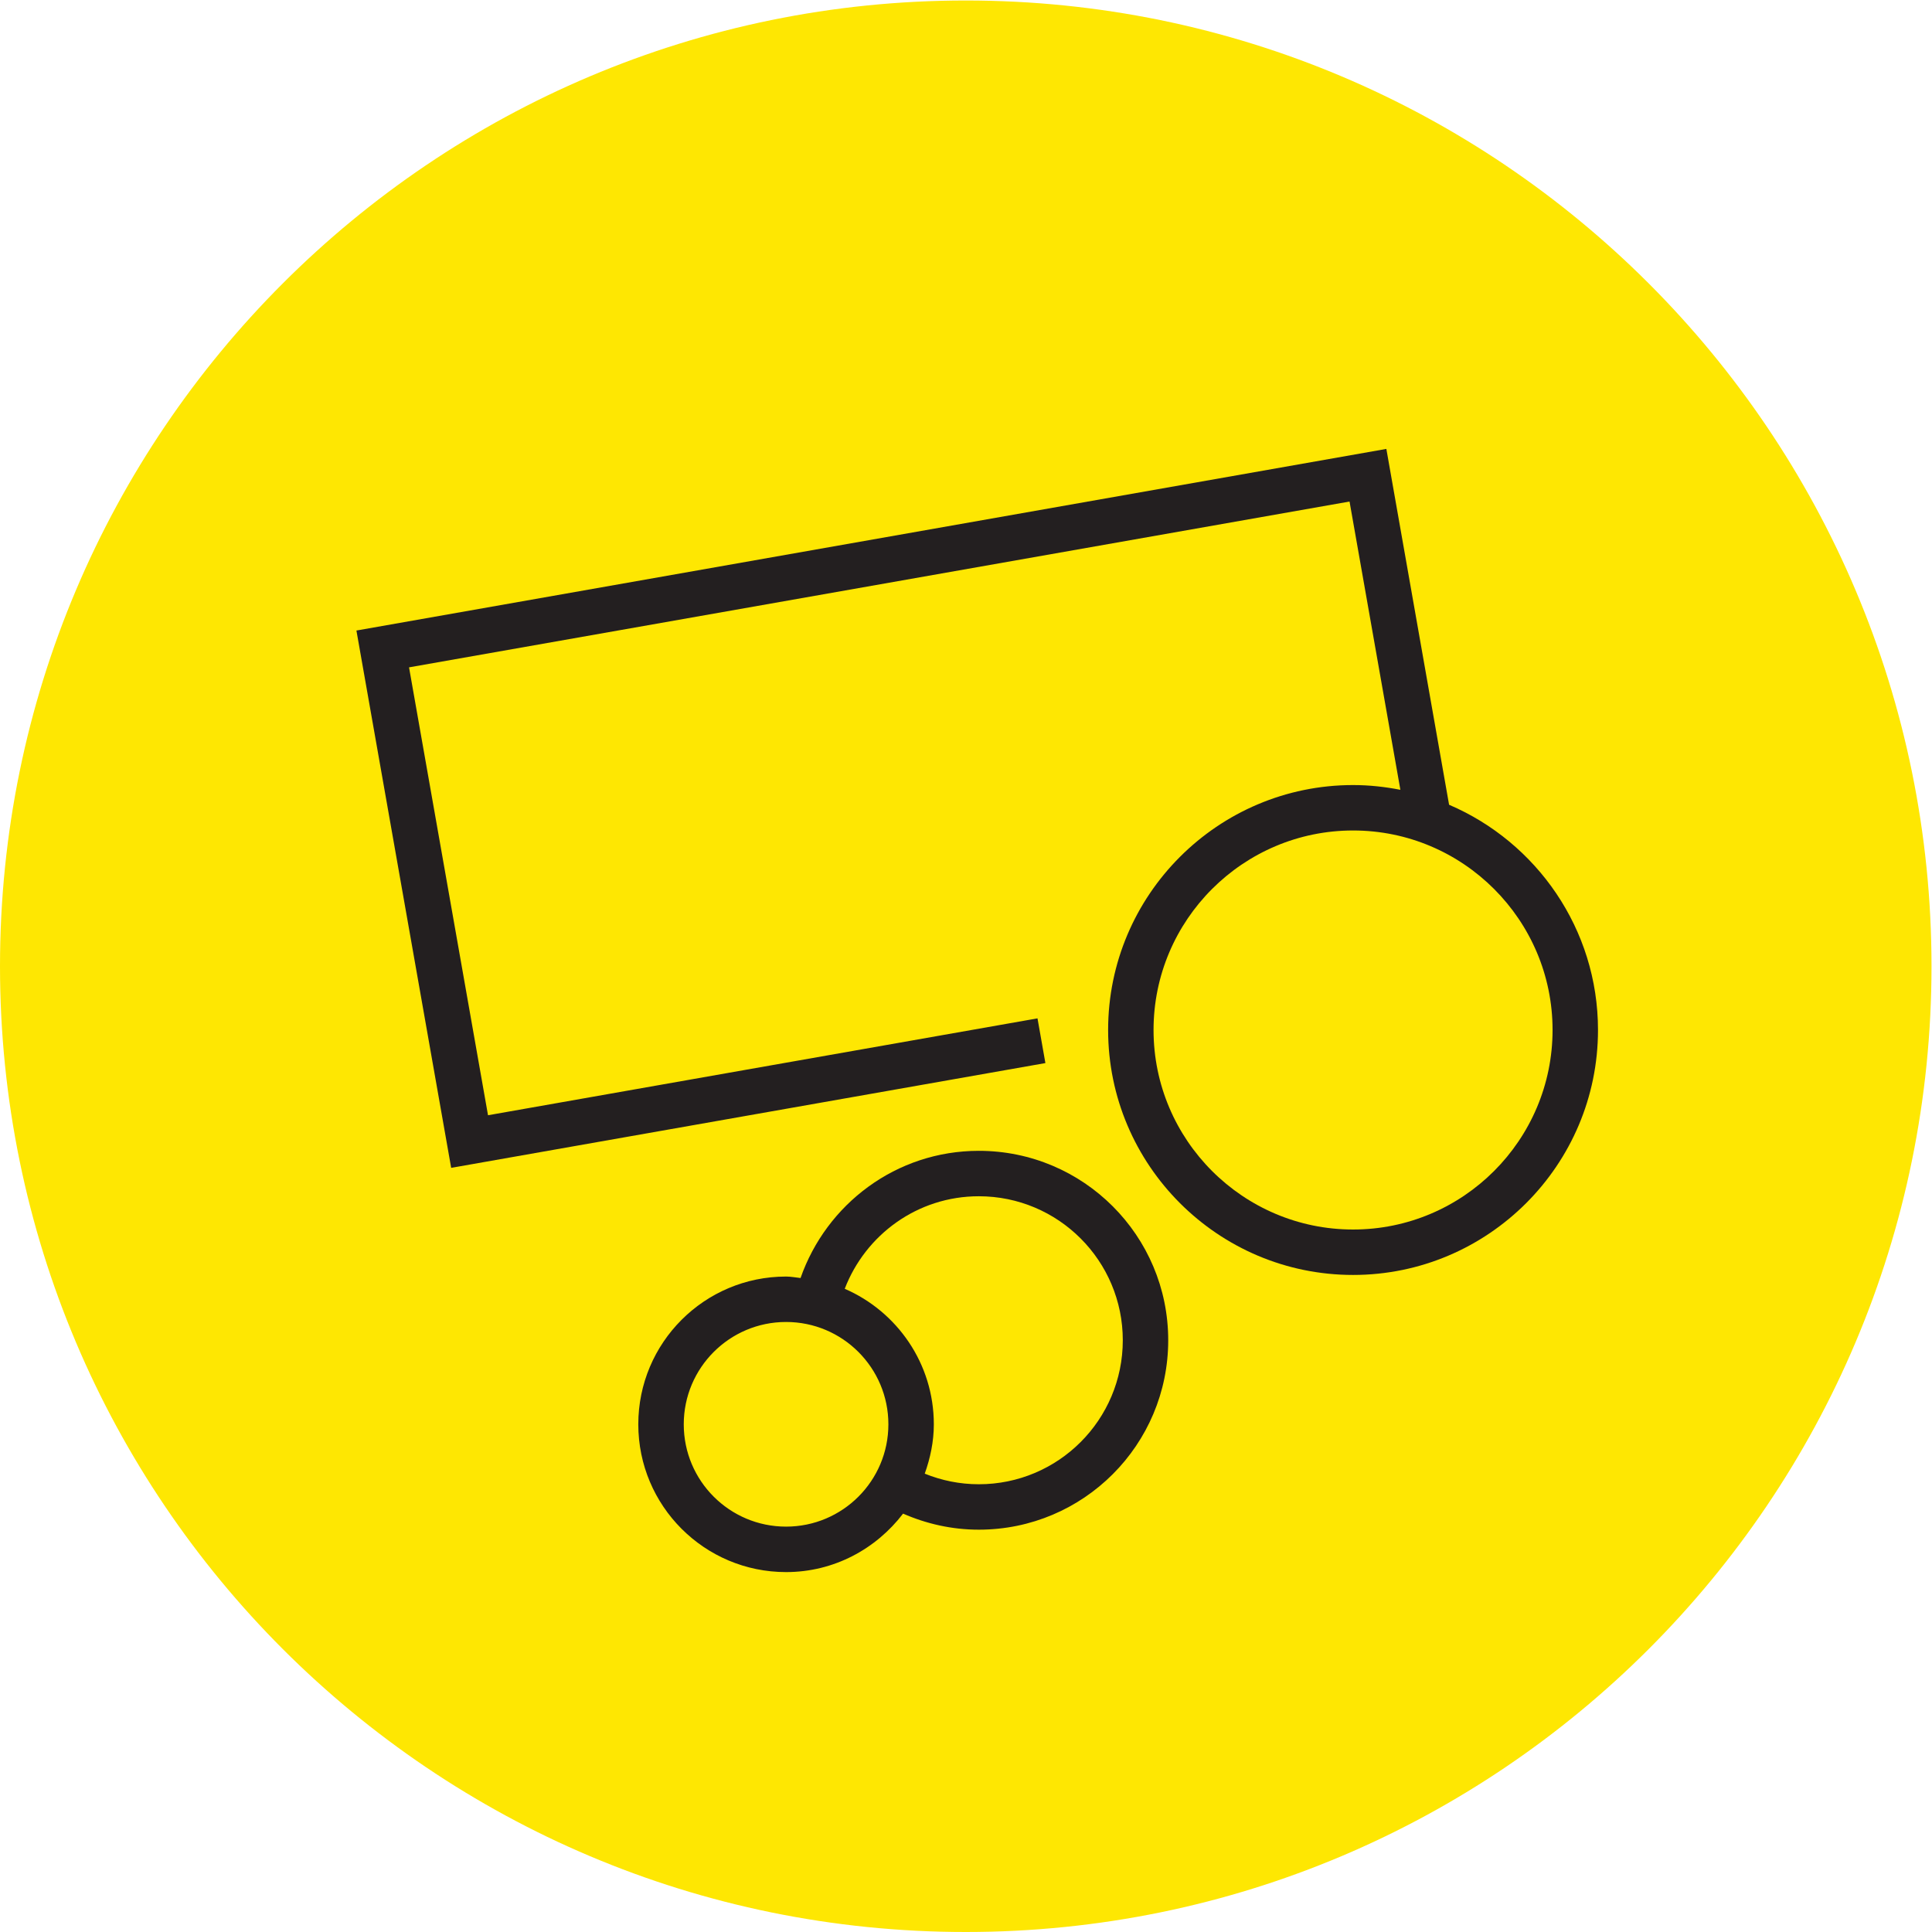
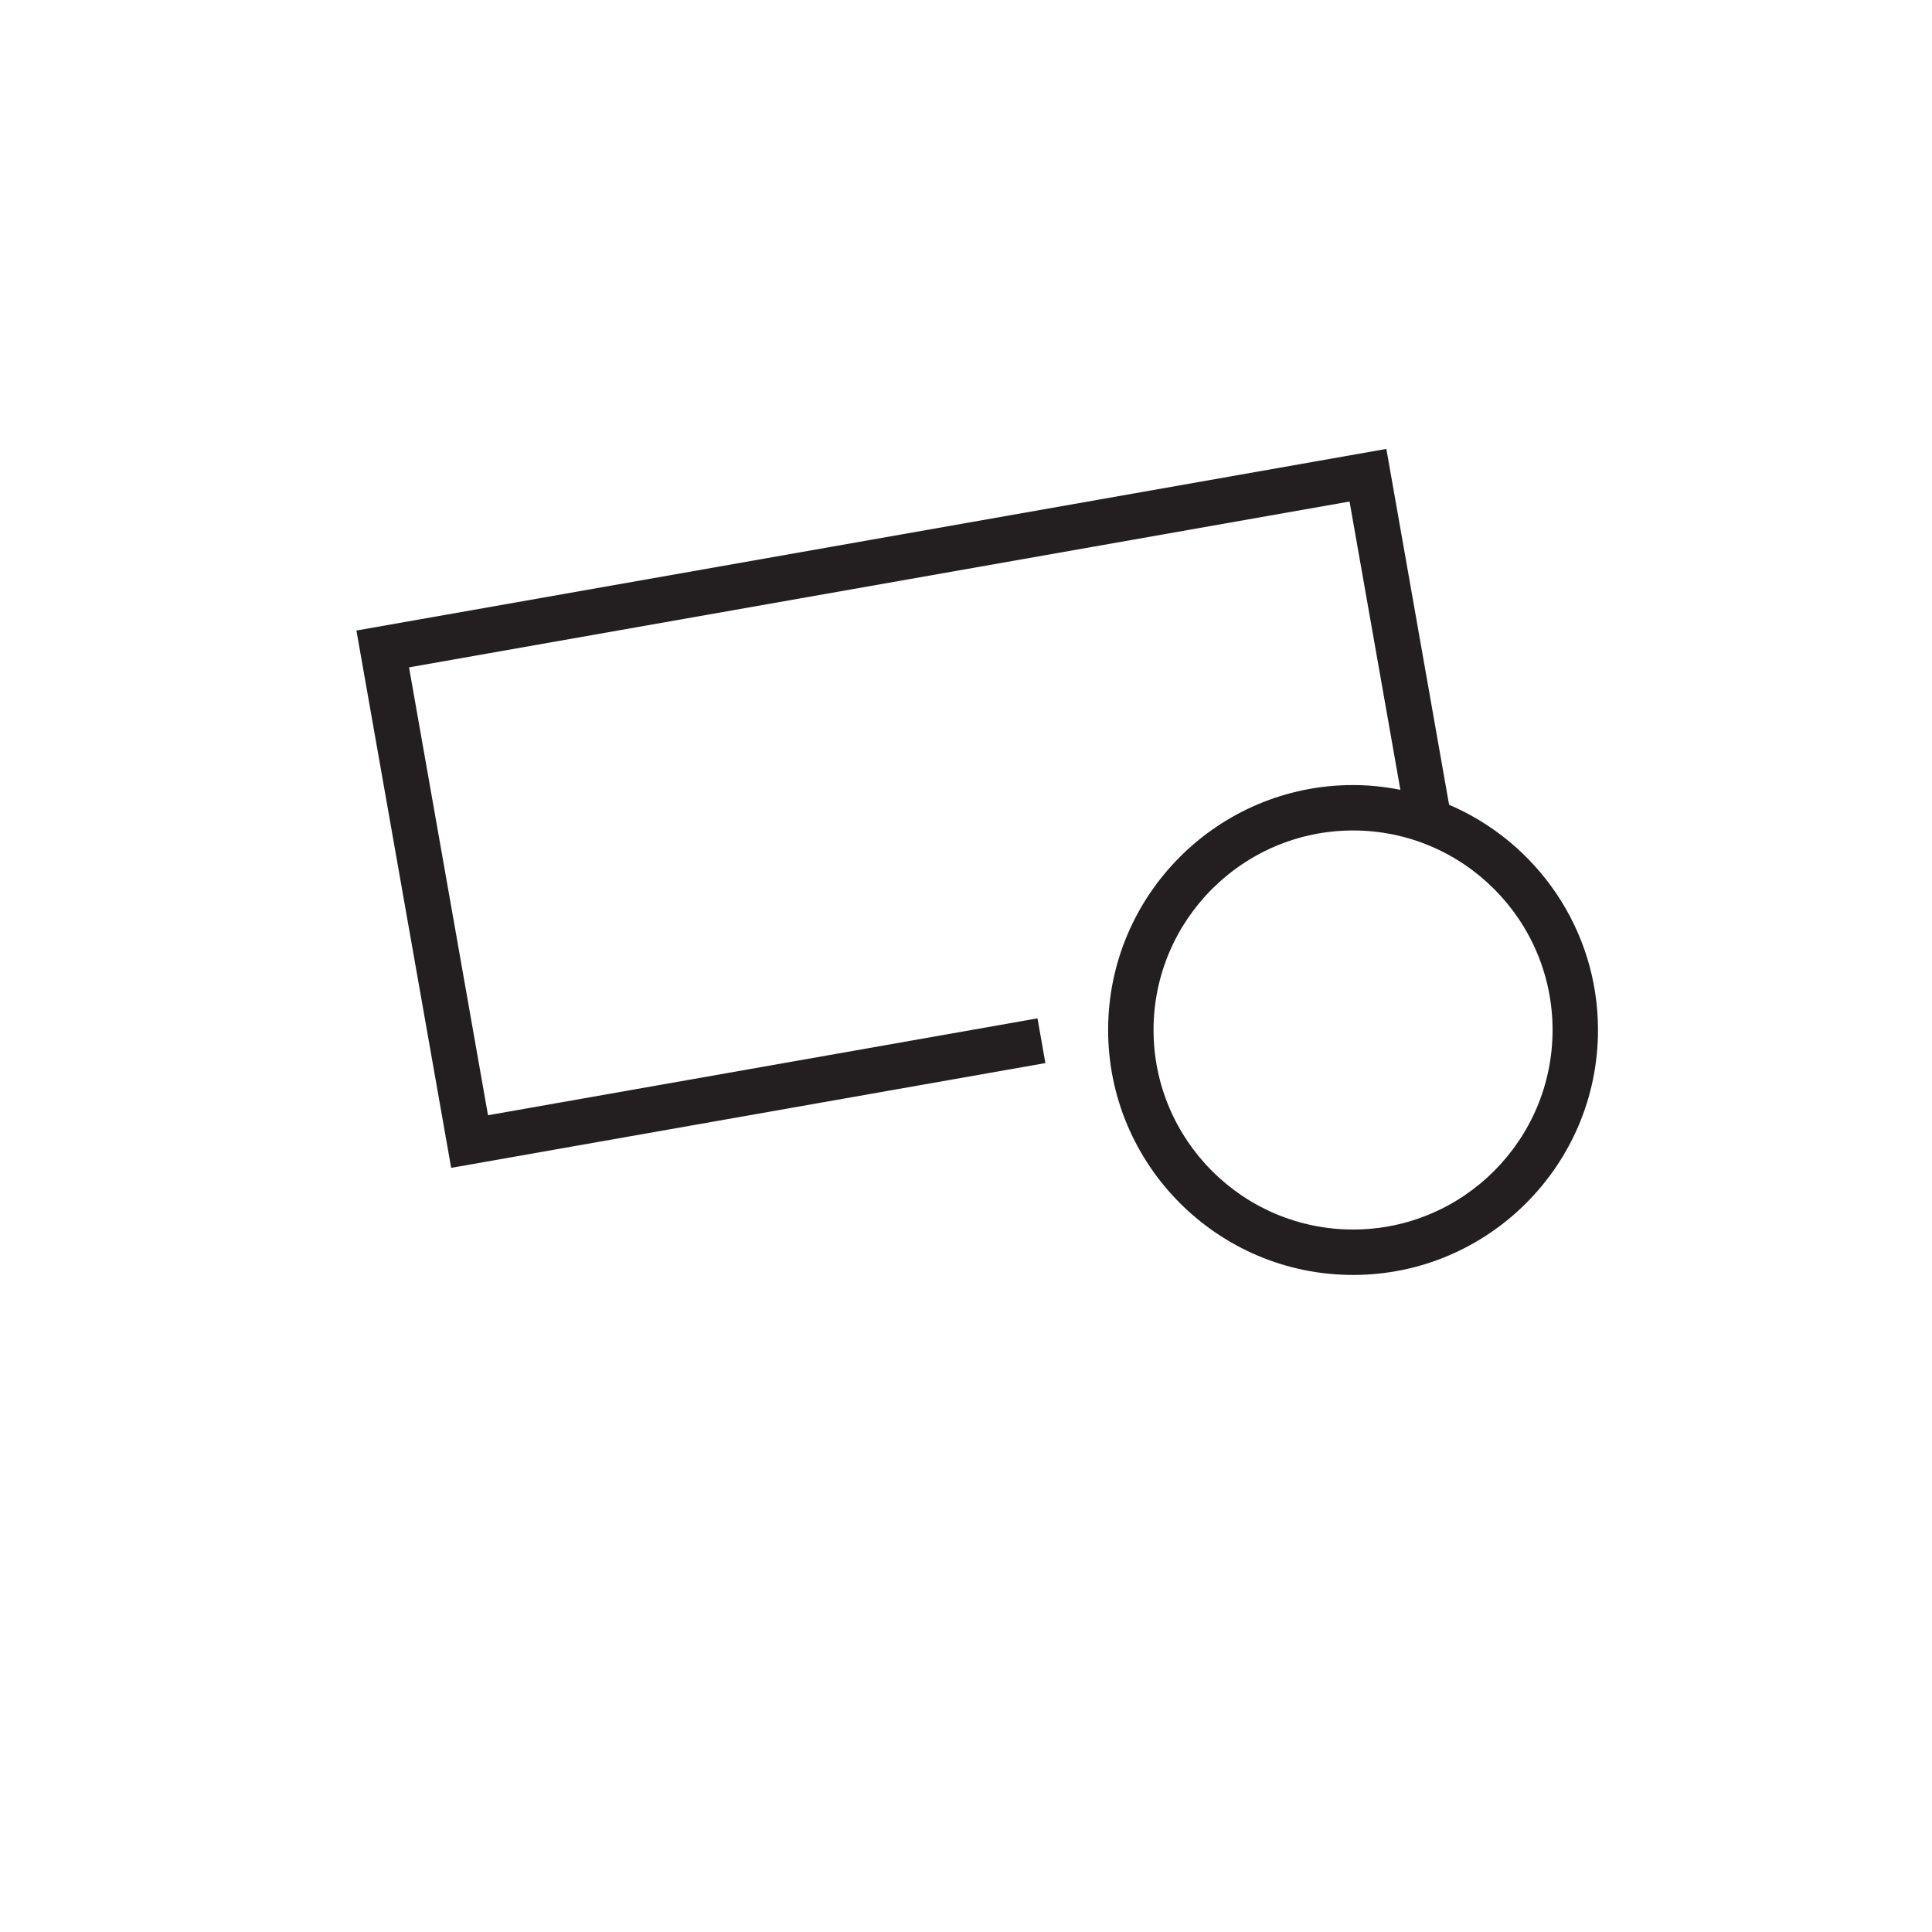
<svg xmlns="http://www.w3.org/2000/svg" viewBox="0 0 56.693 56.693" height="56.693" width="56.693" xml:space="preserve" id="svg2" version="1.1">
  <defs id="defs6" />
  <g transform="matrix(1.333,0,0,-1.333,0,56.693)" id="g10">
    <g transform="scale(0.1)" id="g12">
-       <path id="path14" style="fill:#fee702;fill-opacity:1;fill-rule:nonzero;stroke:none" d="M 425.195,212.598 C 425.195,95.188 330.012,0 212.598,0 95.18,0 0,95.188 0,212.598 c 0,117.418 95.18,212.597 212.598,212.597 117.414,0 212.597,-95.179 212.597,-212.597" />
      <path id="path16" style="fill:#231f20;fill-opacity:1;fill-rule:nonzero;stroke:none" d="m 297.863,154.641 c -24.218,0 -43.925,19.707 -43.925,43.925 0,24.211 19.707,43.918 43.925,43.918 24.219,0 43.914,-19.707 43.914,-43.918 0,-24.218 -19.695,-43.925 -43.914,-43.925 z m 21.133,93.507 -13.808,78.332 -226.727,-39.98 20.859,-118.285 130.809,23.066 -1.738,9.844 -120.961,-21.328 -17.387,98.598 207.039,36.503 11.191,-63.46 c -3.378,0.66 -6.847,1.046 -10.41,1.046 -29.738,0 -53.925,-24.187 -53.925,-53.918 0,-29.738 24.187,-53.925 53.925,-53.925 29.727,0 53.914,24.187 53.914,53.925 0,22.231 -13.535,41.348 -32.781,49.582" />
-       <path id="path18" style="fill:#231f20;fill-opacity:1;fill-rule:nonzero;stroke:none" d="m 215.473,98.566 c -4.211,0 -8.219,0.84 -11.903,2.332 1.215,3.411 2,7.032 2,10.86 0,13.371 -8.086,24.836 -19.613,29.836 4.57,11.894 16.016,20.371 29.516,20.371 17.507,0 31.695,-14.199 31.695,-31.699 0,-17.512 -14.188,-31.7 -31.695,-31.7 z m -42.43,-9.328 c -12.441,0 -22.523,10.078 -22.523,22.52 0,12.441 10.082,22.531 22.523,22.531 12.437,0 22.523,-10.09 22.523,-22.531 0,-12.442 -10.086,-22.52 -22.523,-22.52 z m 42.43,82.727 c -18.207,0 -33.551,-11.731 -39.243,-28 -1.062,0.109 -2.093,0.324 -3.187,0.324 -17.965,0 -32.531,-14.562 -32.531,-32.531 0,-17.957 14.566,-32.528 32.531,-32.528 10.543,0 19.812,5.098 25.758,12.871 5.117,-2.238 10.73,-3.535 16.672,-3.535 23.035,0 41.695,18.672 41.695,41.7 0,23.027 -18.66,41.699 -41.695,41.699" />
    </g>
  </g>
</svg>